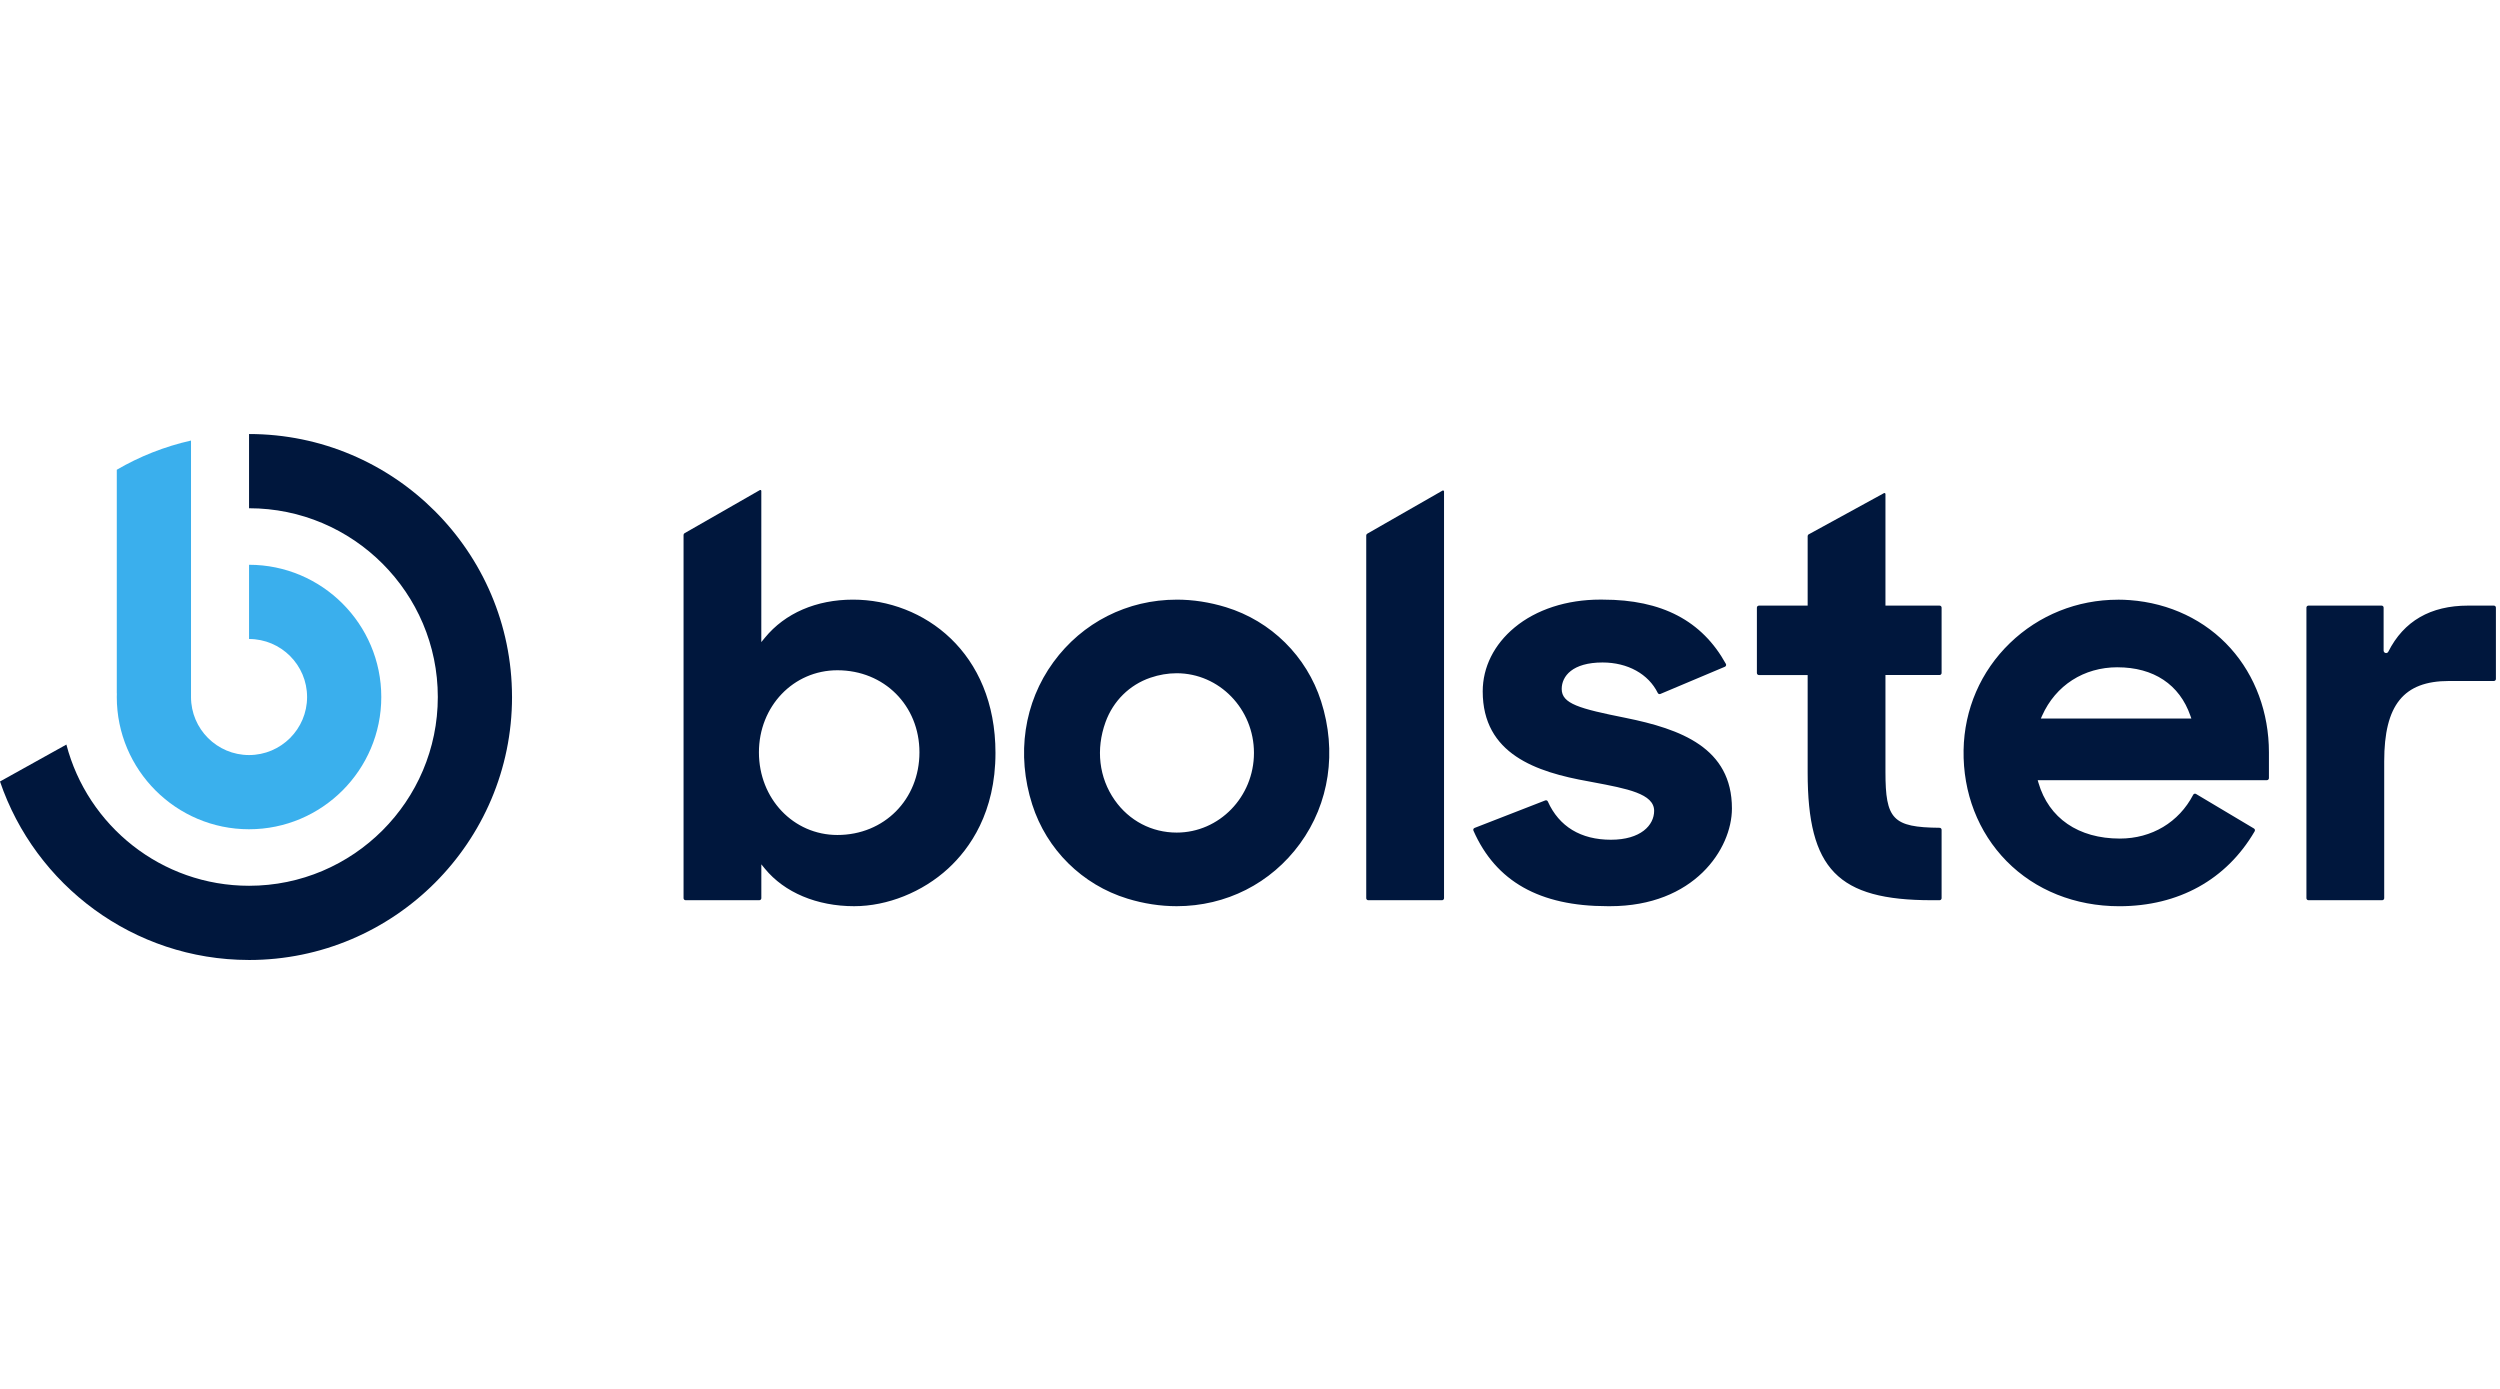
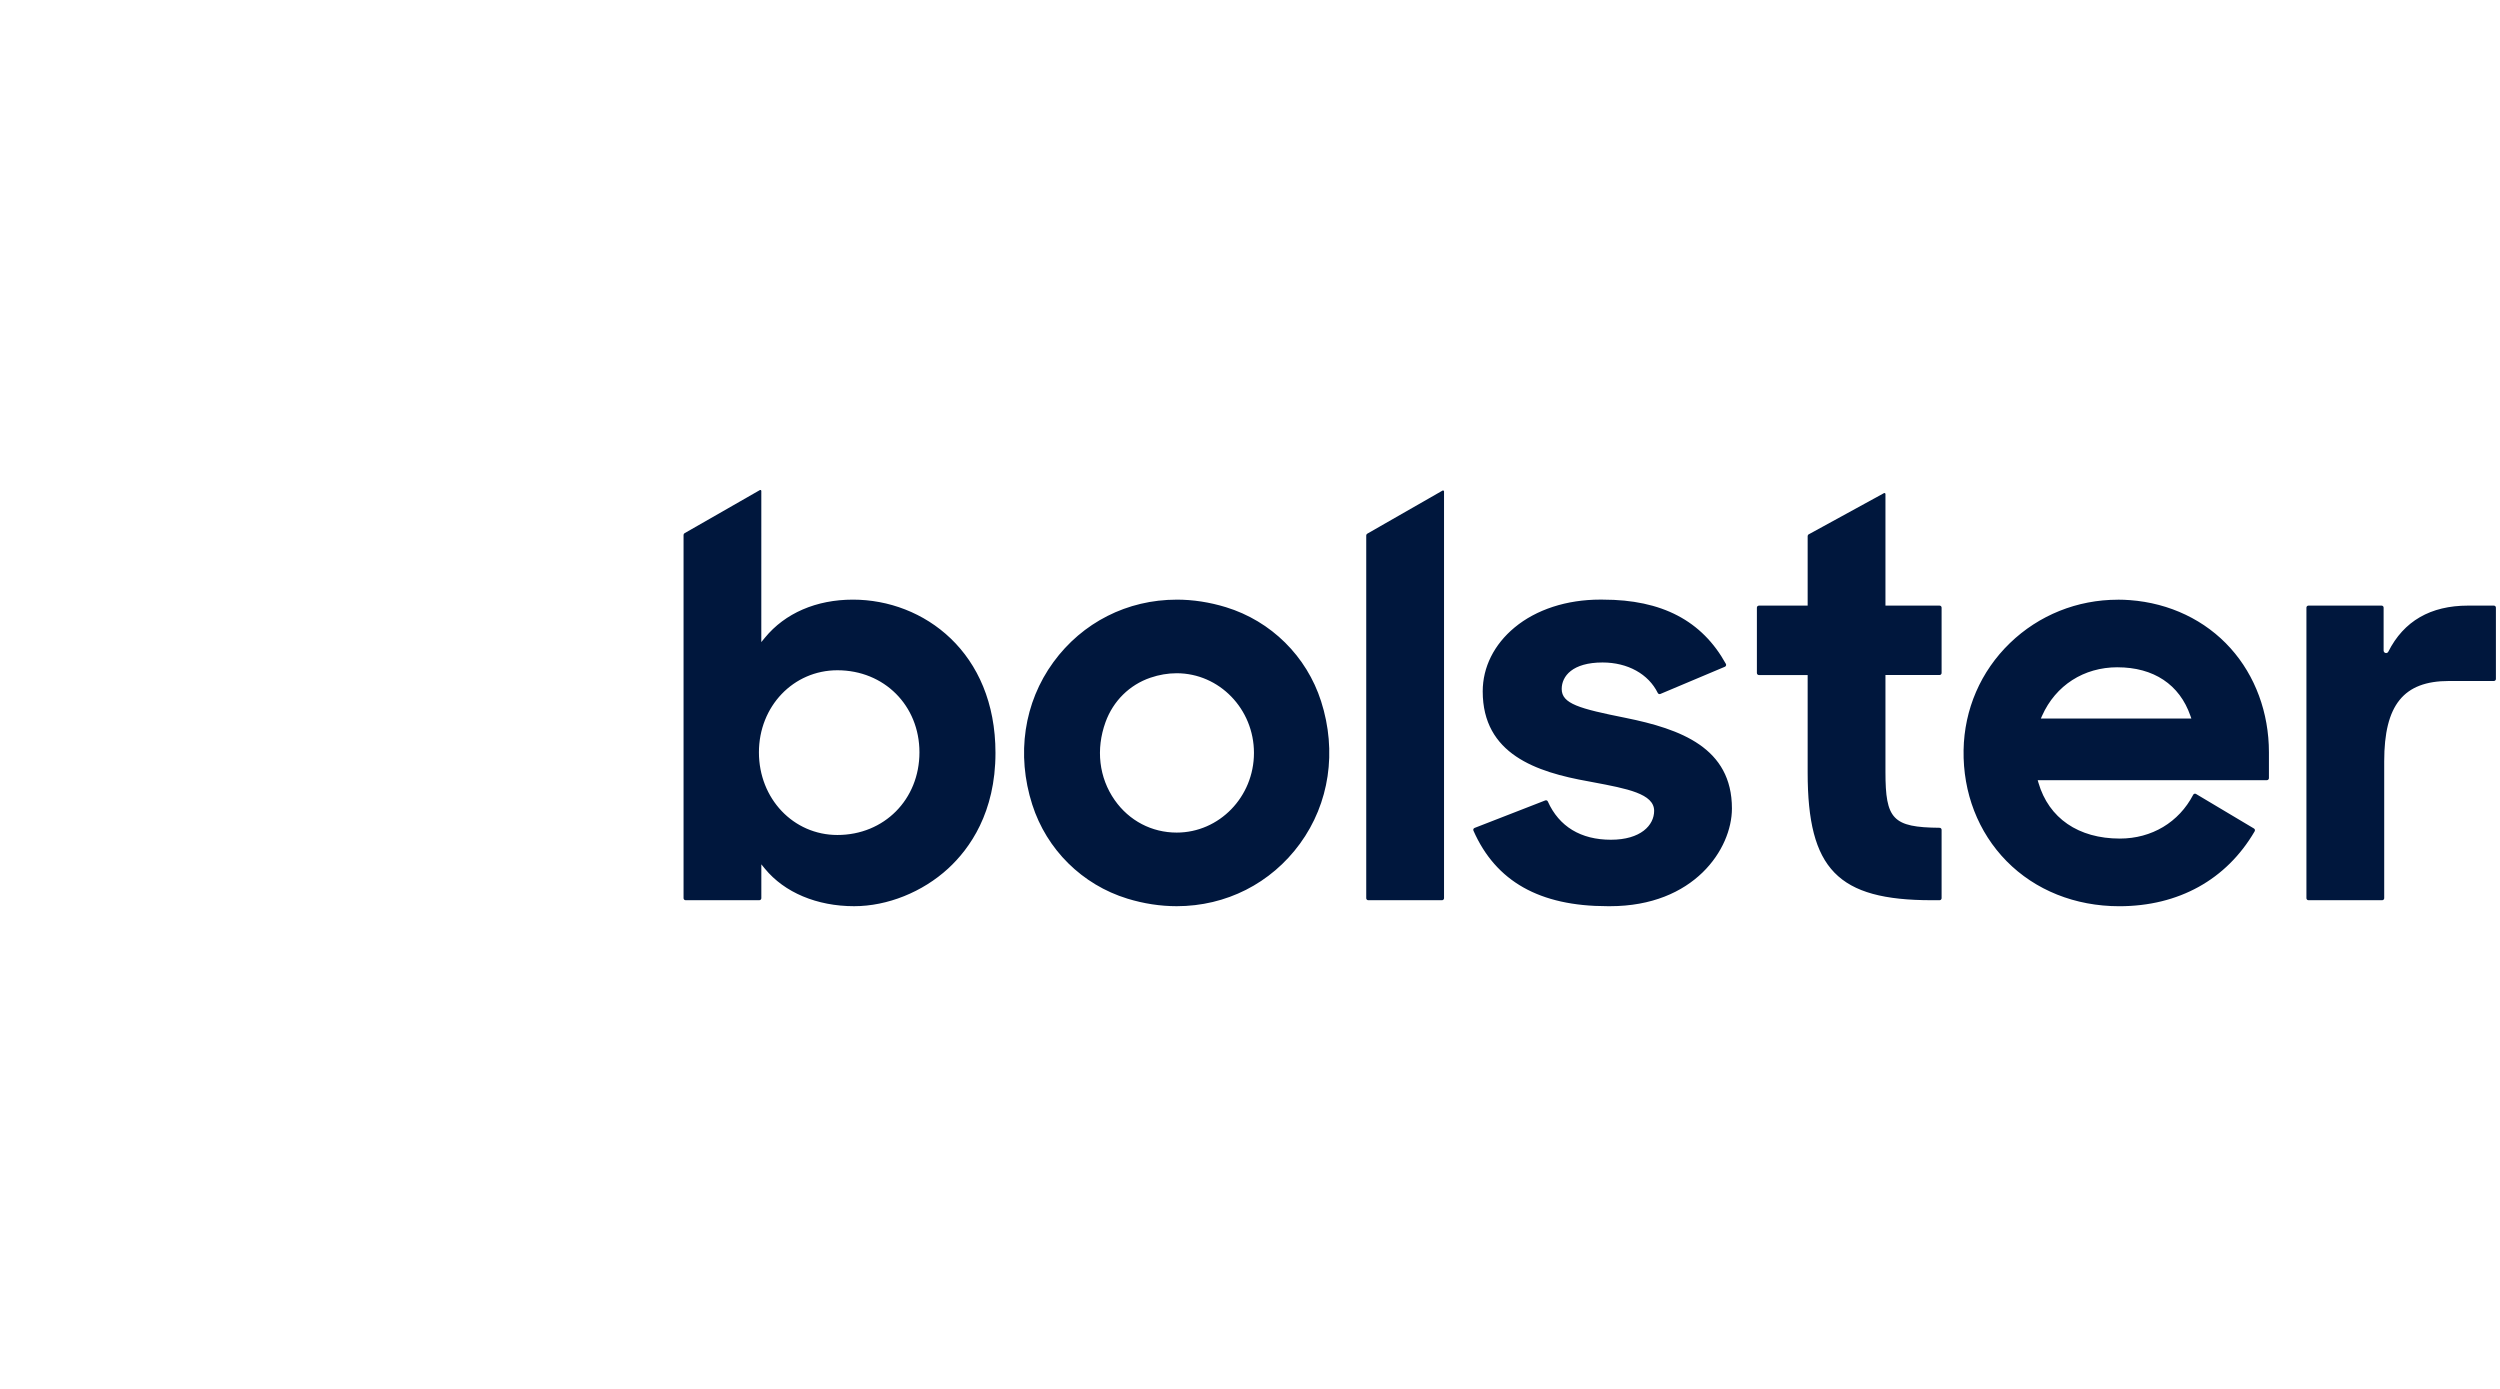
<svg xmlns="http://www.w3.org/2000/svg" fill="none" height="80" viewBox="0 0 144 80" width="144">
  <linearGradient gradientUnits="userSpaceOnUse" id="a" x1="768.453" x2="768.453" y1="25.375" y2="2264.37">
    <stop offset="0" stop-color="#3aafed" />
    <stop offset="1" stop-color="#6cecf7" />
  </linearGradient>
  <clipPath id="b">
    <path d="m0 25h144v30.325h-144z" />
  </clipPath>
  <g clip-path="url(#b)">
-     <path d="m29.492 40.127c-.011-8.343-6.801-15.127-15.147-15.127v4.275c5.995 0 10.873 4.878 10.873 10.873 0 5.995-4.878 10.873-10.873 10.873-5.049 0-9.304-3.46-10.521-8.134l-3.824 2.127c2.029 5.966 7.683 10.273 14.325 10.281.007 0 .013.001.02.001 8.352 0 15.148-6.795 15.148-15.148 0-.007-.001-.014-.001-.021z" fill="#00173d" />
-     <path d="m14.345 47.765c4.2 0 7.617-3.417 7.617-7.617 0-4.2-3.417-7.617-7.617-7.617v4.275c1.843 0 3.343 1.499 3.343 3.342 0 1.843-1.499 3.343-3.343 3.343-1.843 0-3.343-1.5-3.343-3.343v-6.843-2.162-1.868-3.9c-1.525.344-2.962.916-4.275 1.682v2.218 3.956 6.714h.005c-.002.068-.005.135-.005.203 0 4.2 3.417 7.617 7.617 7.617z" fill="url(#a)" />
    <path d="m92.175 34.538c.054 0 .109 0.0.164.001 3.381 0 5.696 1.212 7.072 3.702.033.061.006.137-.057.164l-3.717 1.567c-.057.024-.122-.002-.15-.058-.533-1.088-1.73-1.755-3.18-1.755-1.735 0-2.353.789-2.353 1.527 0 .848 1.007 1.129 3.672 1.662 3.186.645 6.133 1.723 6.133 5.219 0 2.338-2.18 5.63-7.026 5.63-.05 0-.099-0-.15-.001-3.898 0-6.424-1.424-7.713-4.351-.027-.061.003-.132.065-.156l4.072-1.585c.058-.023.123.005.148.062.647 1.443 1.899 2.203 3.633 2.203 1.72 0 2.49-.836 2.49-1.665 0-.985-1.551-1.277-3.514-1.647l-.262-.05c-3.016-.536-6.098-1.571-6.098-5.184 0-1.393.652-2.7 1.837-3.681 1.249-1.035 3.002-1.605 4.933-1.605zm29.816.003c.229 0 .461.009.69.026 2.289.171 4.348 1.155 5.798 2.772 1.426 1.589 2.211 3.718 2.211 5.995v1.487c0 .064-.053.117-.117.117h-13.202l.043.149c.595 2.043 2.303 3.215 4.688 3.215 1.839 0 3.401-.938 4.226-2.523.031-.06.105-.082.162-.047l3.338 1.99c.054.033.073.104.041.16-1.623 2.786-4.384 4.317-7.801 4.317-2.537 0-4.841-.922-6.489-2.597-1.637-1.665-2.517-3.935-2.477-6.393.039-2.353.987-4.543 2.67-6.168 1.668-1.611 3.877-2.498 6.219-2.498zm-78.225-6.311c.039-.022.086.005.086.05.003 1.585-0 7.368-.001 8.509l-0.0.196.207-.252c1.161-1.415 2.962-2.194 5.071-2.194 4.08 0 8.21 3.033 8.21 8.829 0 3.432-1.481 5.515-2.724 6.658-1.478 1.359-3.503 2.171-5.417 2.171-2.14 0-4.013-.787-5.139-2.159l-.206-.252v1.95c0 .064-.052.116-.116.116h-4.247c-.064 0-.117-.052-.117-.116v-20.922c0-.042.022-.08.058-.101.438-.251 3.245-1.86 4.337-2.484zm24.01 6.309c.941 0 1.896.147 2.839.436 2.601.798 4.649 2.824 5.48 5.419.924 2.887.479 5.878-1.22 8.206-1.669 2.286-4.256 3.597-7.098 3.597-.943 0-1.899-.147-2.841-.436-2.601-.798-4.649-2.824-5.479-5.419-.924-2.887-.479-5.877 1.22-8.204 1.669-2.286 4.256-3.598 7.099-3.598zm69.403.344c.065 0 .117.052.117.116v2.474c0 .067.046.125.112.14.064.015.129-.017.159-.076.888-1.761 2.432-2.654 4.593-2.654h1.487c.065 0 .117.052.117.116v4.11c0 .064-.052.116-.117.116h-2.588c-2.614 0-3.729 1.383-3.729 4.623v7.887c0 .064-.052.117-.116.117h-4.248c-.064 0-.116-.052-.116-.117v-16.736c0-.064.052-.116.116-.116zm-28.663-6.478c.038-.021.086.007.086.051v6.427h3.117c.064 0 .117.052.117.116v3.766c0 .064-.053.116-.117.116h-3.117v5.587c0 2.717.414 3.188 3.117 3.212.064.001.117.052.117.116v3.939c0 .064-.053.117-.117.117h-.455c-5.407 0-7.143-1.786-7.143-7.349v-5.621h-2.808c-.064 0-.116-.052-.116-.116v-3.766c0-.064.052-.116.116-.116h2.808v-4.004c0-.043.023-.082.061-.102zm-25.427-.147c.039-.022.087.006.087.051v23.428c0 .064-.052.116-.117.116h-4.248c-.064 0-.116-.052-.116-.116v-20.895c0-.042.022-.08.059-.101zm-34.855 10.349c-2.535 0-4.52 2.076-4.52 4.727 0 2.67 1.986 4.761 4.52 4.761 2.695 0 4.726-2.047 4.726-4.761 0-2.695-2.032-4.727-4.726-4.727zm19.542.172c-.503 0-1.012.086-1.512.257-1.203.41-2.146 1.342-2.586 2.558-.568 1.566-.375 3.204.529 4.493.833 1.189 2.134 1.87 3.57 1.87 2.454 0 4.451-2.059 4.451-4.589 0-2.53-1.997-4.589-4.451-4.589zm54.188-.344c-1.937 0-3.558 1.042-4.338 2.787l-.073.164h8.669l-.054-.154c-.624-1.803-2.117-2.796-4.204-2.796z" fill="#00173d" />
  </g>
</svg>